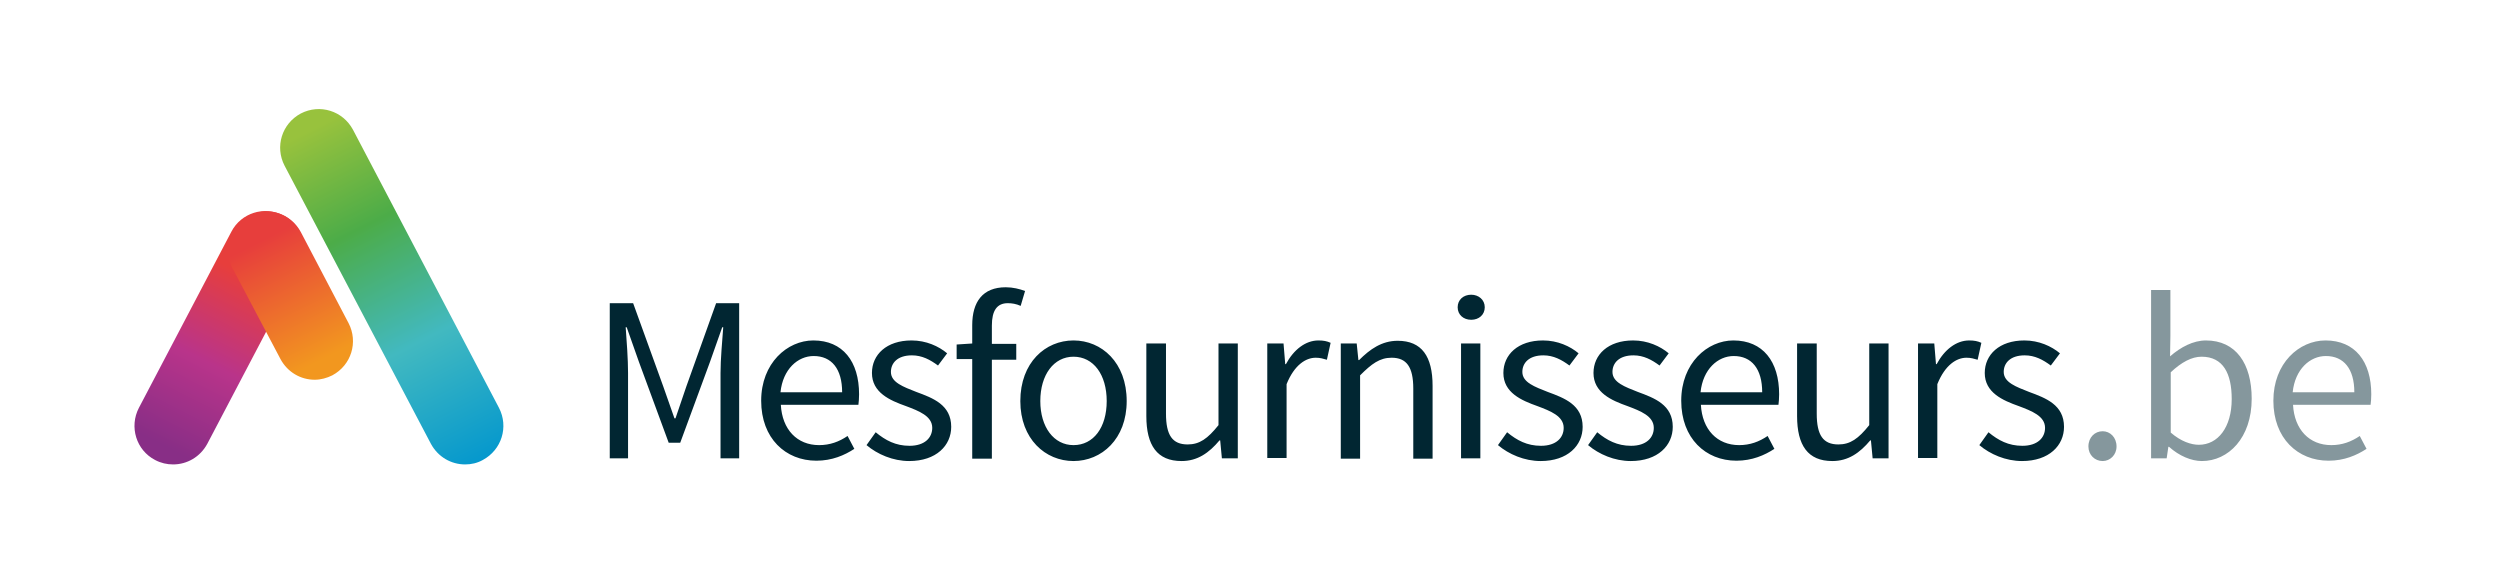
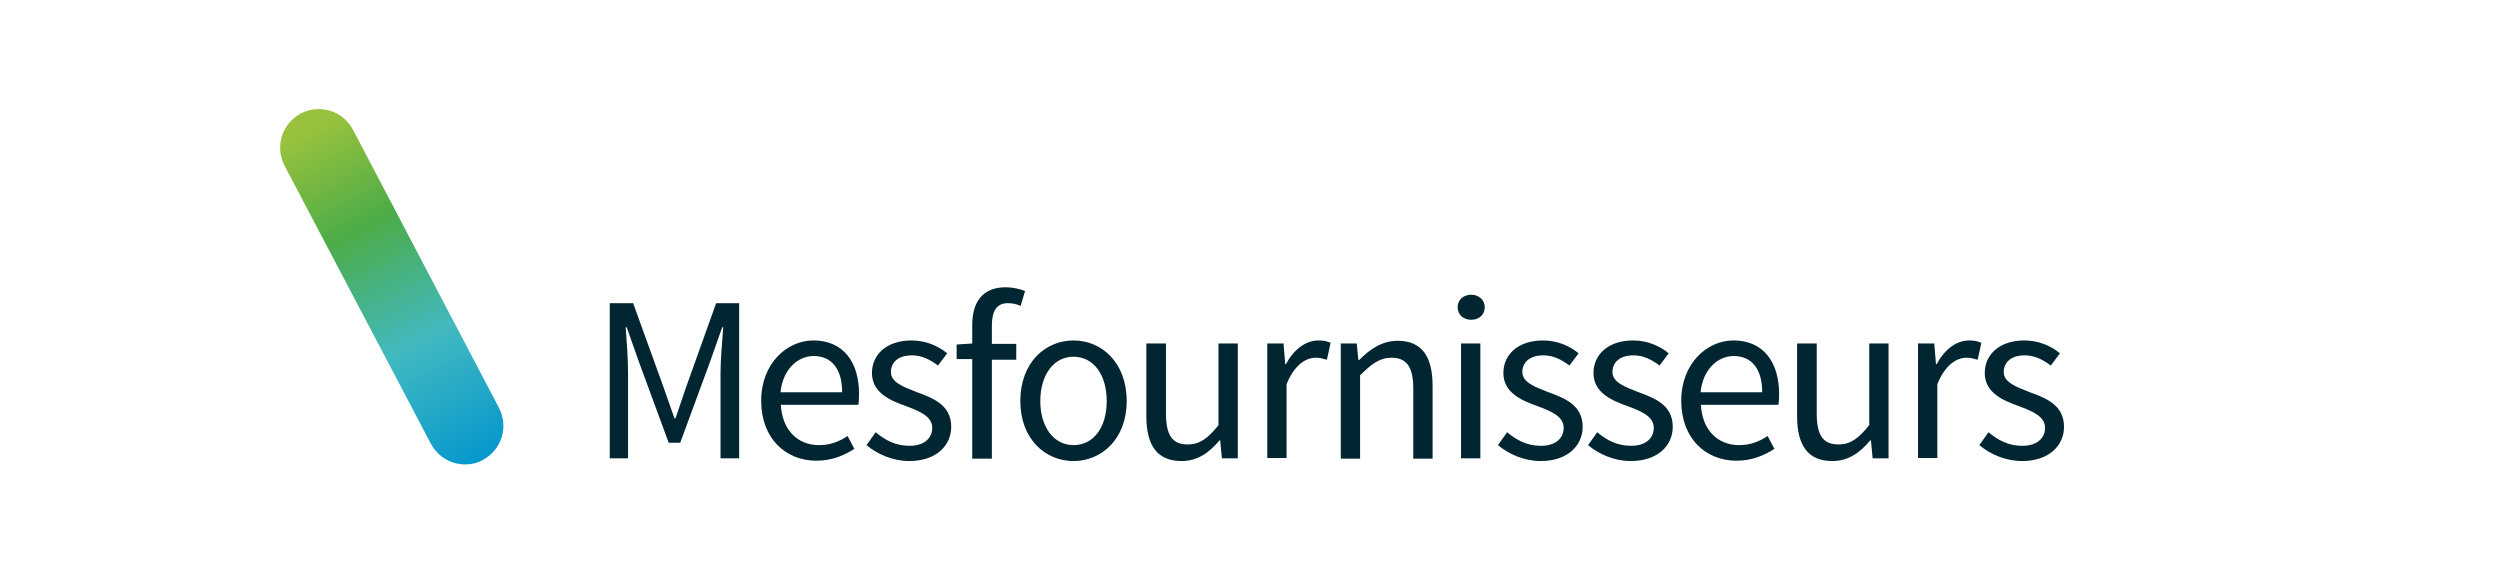
<svg xmlns="http://www.w3.org/2000/svg" xml:space="preserve" viewBox="0 0 738 169.4">
  <style>.st4{fill:#012632}.st5{fill:#85979d}</style>
  <g id="Layer_6">
    <linearGradient id="SVGID_1_" x1="46.244" x2="83.237" y1="136.058" y2="63.454" gradientUnits="userSpaceOnUse">
      <stop offset=".061" style="stop-color:#882e86" />
      <stop offset=".402" style="stop-color:#b9348a" />
      <stop offset=".746" style="stop-color:#e73e3c" />
    </linearGradient>
-     <path d="M51.1 137.1c-1.8 0-3.6-.4-5.3-1.3-5.6-2.9-7.7-9.8-4.8-15.4l27.3-52c2.9-5.6 9.8-7.7 15.4-4.8s7.7 9.8 4.8 15.4l-27.3 52c-2.1 3.9-6 6.1-10.1 6.1" style="fill:url(#SVGID_1_)" />
    <linearGradient id="SVGID_2_" x1="89.474" x2="141.898" y1="33.213" y2="136.101" gradientUnits="userSpaceOnUse">
      <stop offset=".048" style="stop-color:#98c23d" />
      <stop offset=".331" style="stop-color:#4cac48" />
      <stop offset=".657" style="stop-color:#42b9c0" />
      <stop offset="1" style="stop-color:#0598cd" />
    </linearGradient>
    <path d="M137.3 137.1c-4.1 0-8-2.2-10.1-6.1L84 48.9c-2.9-5.6-.8-12.4 4.8-15.4 5.6-2.9 12.4-.8 15.4 4.8l43.1 82.1c2.9 5.6.8 12.4-4.8 15.4-1.6.9-3.4 1.3-5.2 1.3" style="fill:url(#SVGID_2_)" />
    <linearGradient id="SVGID_3_" x1="73.721" x2="97.861" y1="63.537" y2="110.914" gradientUnits="userSpaceOnUse">
      <stop offset=".156" style="stop-color:#e73e3c" />
      <stop offset=".897" style="stop-color:#f2971f" />
    </linearGradient>
-     <path d="M92.9 112.1c-4.1 0-8-2.2-10.1-6.1L68.6 79.1c-2.9-5.6-.8-12.4 4.8-15.4 5.6-2.9 12.4-.8 15.4 4.8l14.1 26.9c2.9 5.6.8 12.4-4.8 15.4-1.6.8-3.4 1.3-5.2 1.3" style="fill:url(#SVGID_3_)" />
  </g>
  <g id="Layer_8">
    <path d="M180 89.5h6.9l8.9 24.6 3.3 9.4h.3l3.2-9.4 8.8-24.6h6.8v45.8h-5.5v-25.2c0-4 .5-9.5.8-13.5h-.3l-3.6 10.2-8.8 23.9h-3.4l-8.8-23.9-3.6-10.2h-.3c.3 4 .7 9.5.7 13.5v25.2H180zM240.1 100.5c8.7 0 13.5 6.2 13.5 15.9 0 1.2-.1 2.3-.2 3.1h-22.9c.4 7.3 4.8 11.9 11.3 11.9 3.2 0 5.9-1 8.4-2.7l2 3.8c-2.9 1.9-6.6 3.5-11.2 3.5-9.1 0-16.3-6.6-16.3-17.7s7.7-17.8 15.4-17.8m8.5 15.3c0-6.9-3.1-10.7-8.4-10.7-4.7 0-9.1 3.9-9.8 10.7zM258.5 127.6c2.9 2.4 5.9 4 10 4 4.5 0 6.7-2.4 6.7-5.3 0-3.5-4-5-7.7-6.4-4.8-1.7-10.1-4-10.1-9.8 0-5.4 4.3-9.6 11.7-9.6 4.3 0 8 1.7 10.5 3.8l-2.7 3.6c-2.3-1.7-4.7-3-7.7-3-4.3 0-6.2 2.3-6.2 4.9 0 3.1 3.7 4.4 7.5 5.9 4.9 1.8 10.3 3.8 10.3 10.3 0 5.5-4.4 10.1-12.4 10.1-4.8 0-9.4-2-12.6-4.7zM301.3 90.3c-1.3-.6-2.6-.8-3.8-.8-3.2 0-4.7 2.2-4.7 6.6v5.4h7.2v4.7h-7.2v29.2H287V106h-4.6v-4.3l4.6-.3V96c0-6.9 3.1-11.2 9.9-11.2 2.1 0 4.1.5 5.7 1.1zM316.9 100.5c8.3 0 15.7 6.5 15.7 17.9 0 11.2-7.4 17.7-15.7 17.7s-15.7-6.5-15.7-17.7c0-11.4 7.4-17.9 15.7-17.9m0 30.9c5.9 0 9.8-5.2 9.8-13s-3.9-13.1-9.8-13.1c-5.8 0-9.8 5.3-9.8 13.1 0 7.7 4 13 9.8 13M338.4 101.4h5.8v20.7c0 6.4 1.9 9.1 6.4 9.1 3.5 0 5.9-1.7 9.1-5.7v-24.1h5.7v33.9h-4.7l-.5-5.3h-.2c-3.1 3.7-6.5 6.1-11.2 6.1-7.2 0-10.4-4.6-10.4-13.3zM374.2 101.4h4.7l.5 6.1h.2c2.3-4.3 5.8-7 9.6-7 1.5 0 2.5.2 3.6.7l-1.1 5c-1.1-.3-1.9-.6-3.3-.6-2.9 0-6.3 2.1-8.6 7.8v21.8h-5.7v-33.8zM395.8 101.4h4.7l.5 4.9h.2c3.2-3.2 6.7-5.7 11.4-5.7 7.1 0 10.3 4.6 10.3 13.3v21.5h-5.7v-20.7c0-6.4-2-9.1-6.4-9.1-3.5 0-5.9 1.8-9.3 5.2v24.6h-5.7zM430.3 90.7c0-2.2 1.7-3.7 4-3.7 2.2 0 4 1.5 4 3.7s-1.7 3.7-4 3.7-4-1.5-4-3.7m1 10.7h5.7v33.9h-5.7zM444.9 127.6c2.9 2.4 5.9 4 10 4 4.5 0 6.7-2.4 6.7-5.3 0-3.5-4-5-7.7-6.4-4.8-1.7-10.1-4-10.1-9.8 0-5.4 4.3-9.6 11.7-9.6 4.3 0 8 1.7 10.5 3.8l-2.7 3.6c-2.3-1.7-4.7-3-7.7-3-4.3 0-6.2 2.3-6.2 4.9 0 3.1 3.7 4.4 7.5 5.9 4.9 1.8 10.3 3.8 10.3 10.3 0 5.5-4.4 10.1-12.4 10.1-4.8 0-9.4-2-12.6-4.7zM471.5 127.6c2.9 2.4 5.9 4 10 4 4.5 0 6.7-2.4 6.7-5.3 0-3.5-4-5-7.7-6.4-4.8-1.7-10.1-4-10.1-9.8 0-5.4 4.3-9.6 11.7-9.6 4.3 0 8 1.7 10.5 3.8l-2.7 3.6c-2.3-1.7-4.7-3-7.7-3-4.3 0-6.2 2.3-6.2 4.9 0 3.1 3.7 4.4 7.5 5.9 4.9 1.8 10.3 3.8 10.3 10.3 0 5.5-4.4 10.1-12.4 10.1-4.8 0-9.4-2-12.6-4.7zM511.7 100.5c8.7 0 13.5 6.2 13.5 15.9 0 1.2-.1 2.3-.2 3.1h-22.9c.4 7.3 4.8 11.9 11.3 11.9 3.2 0 5.9-1 8.4-2.7l2 3.8c-2.9 1.9-6.6 3.5-11.2 3.5-9.1 0-16.3-6.6-16.3-17.7s7.7-17.8 15.4-17.8m8.5 15.3c0-6.9-3.1-10.7-8.4-10.7-4.7 0-9.1 3.9-9.8 10.7zM530.5 101.4h5.8v20.7c0 6.4 1.9 9.1 6.4 9.1 3.5 0 5.9-1.7 9.1-5.7v-24.1h5.7v33.9h-4.7l-.5-5.3h-.2c-3.1 3.7-6.5 6.1-11.2 6.1-7.2 0-10.4-4.6-10.4-13.3zM566.3 101.4h4.7l.5 6.1h.2c2.3-4.3 5.8-7 9.6-7 1.5 0 2.5.2 3.6.7l-1.1 5c-1.1-.3-1.9-.6-3.3-.6-2.9 0-6.3 2.1-8.6 7.8v21.8h-5.7v-33.8zM587 127.6c2.9 2.4 5.9 4 10 4 4.5 0 6.7-2.4 6.7-5.3 0-3.5-4-5-7.7-6.4-4.8-1.7-10.1-4-10.1-9.8 0-5.4 4.3-9.6 11.7-9.6 4.3 0 8 1.7 10.5 3.8l-2.7 3.6c-2.3-1.7-4.7-3-7.7-3-4.3 0-6.2 2.3-6.2 4.9 0 3.1 3.7 4.4 7.5 5.9 4.9 1.8 10.3 3.8 10.3 10.3 0 5.5-4.4 10.1-12.4 10.1-4.8 0-9.4-2-12.6-4.7z" class="st4" />
-     <path d="M620.7 127.3c2.2 0 4.1 1.8 4.1 4.5 0 2.5-1.9 4.3-4.1 4.3-2.3 0-4.2-1.8-4.2-4.3 0-2.7 1.9-4.5 4.2-4.5M635 85.6h5.7v13.5l-.1 6.1c3.1-2.7 6.8-4.7 10.6-4.7 8.8 0 13.5 6.8 13.5 17.2 0 11.6-6.9 18.4-14.7 18.4-3.1 0-6.7-1.5-9.7-4.2h-.2l-.5 3.4H635zm14.1 45.7c5.6 0 9.7-5.1 9.7-13.5 0-7.5-2.5-12.5-8.9-12.5-2.9 0-5.9 1.6-9.1 4.6v17.8c3 2.6 6 3.6 8.3 3.6M686.5 100.5c8.7 0 13.5 6.2 13.5 15.9 0 1.2-.1 2.3-.2 3.1h-22.9c.4 7.3 4.8 11.9 11.3 11.9 3.2 0 5.9-1 8.4-2.7l2 3.8c-2.9 1.9-6.6 3.5-11.2 3.5-9.1 0-16.3-6.6-16.3-17.7s7.6-17.8 15.4-17.8m8.5 15.3c0-6.9-3.1-10.7-8.4-10.7-4.7 0-9.1 3.9-9.8 10.7z" class="st5" />
  </g>
</svg>